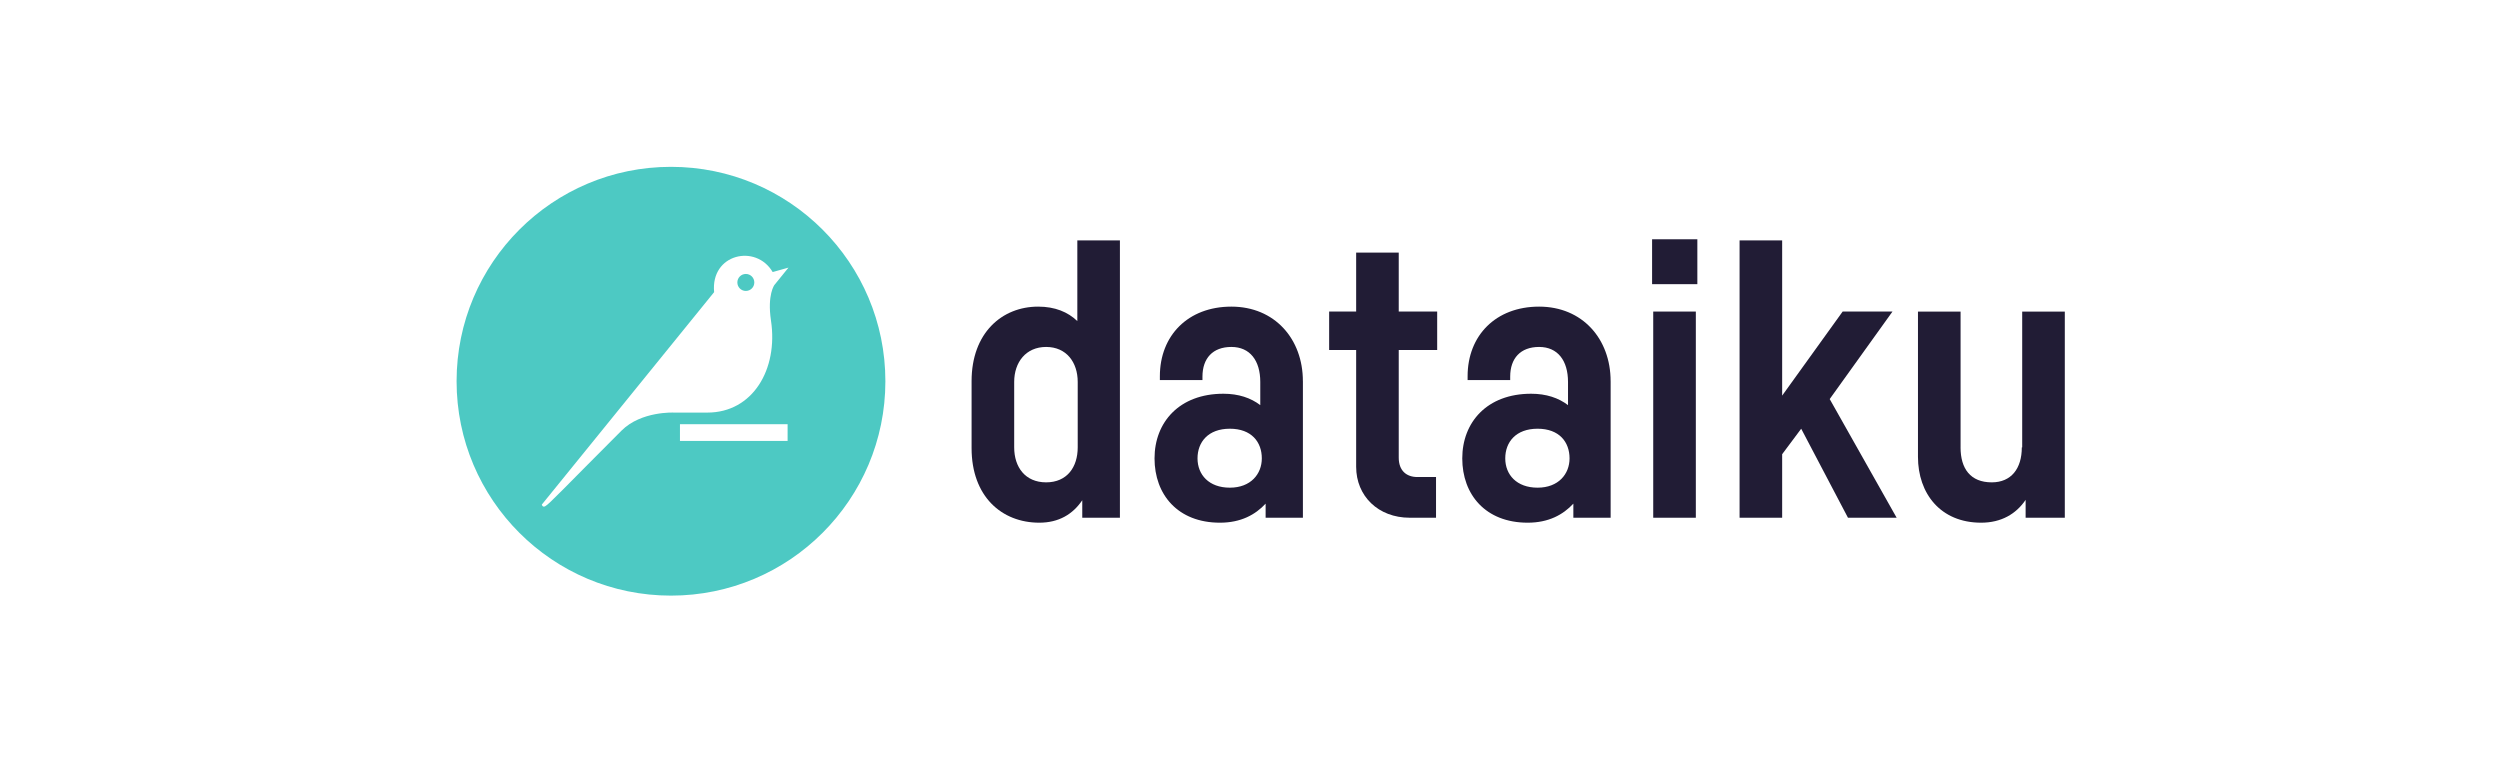
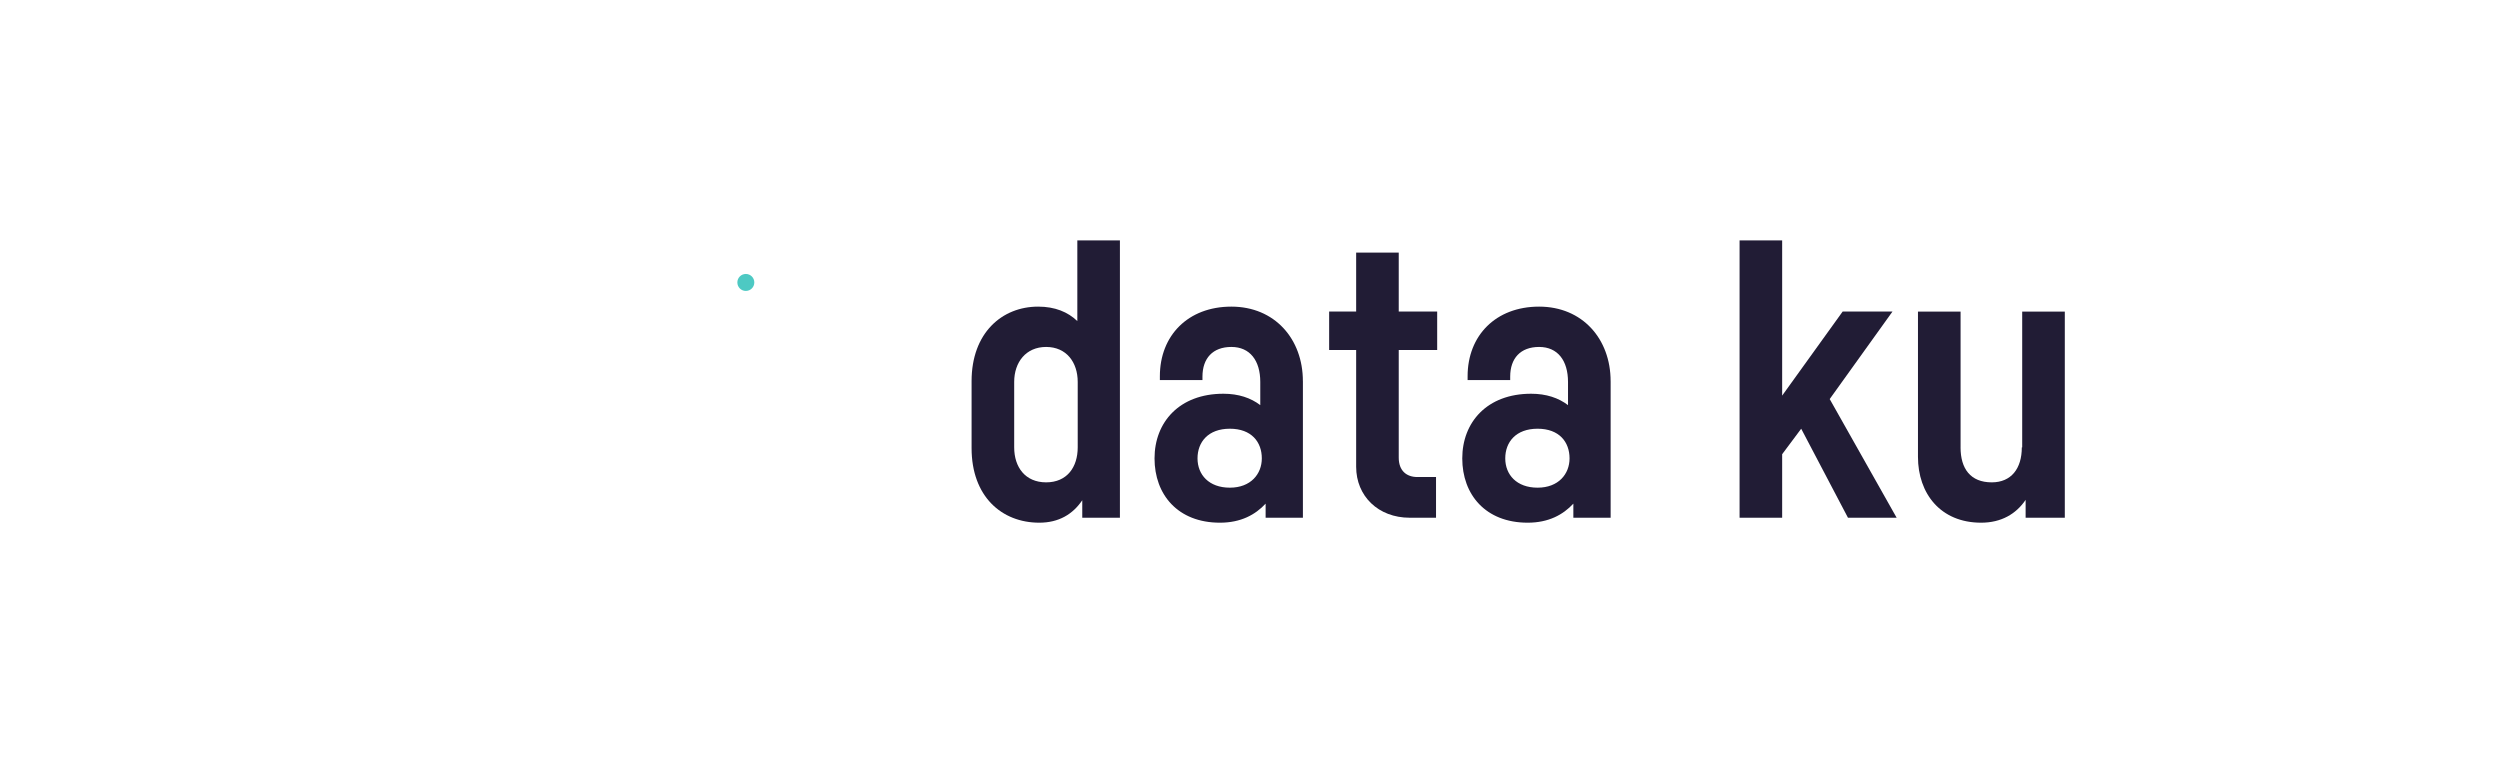
<svg xmlns="http://www.w3.org/2000/svg" width="117" height="36" viewBox="0 0 117 36" fill="none">
-   <path d="M36.244 13.334C36.244 13.334 35.9 13.789 36.082 15.003C36.426 17.281 35.23 19.309 33.106 19.309H31.54C31.54 19.309 30.009 19.232 29.087 20.153C26.36 22.881 25.71 23.589 25.513 23.693C25.389 23.76 25.357 23.615 25.357 23.615L33.421 13.672C33.25 11.88 35.378 11.401 36.161 12.732L36.901 12.524L36.245 13.334L36.244 13.334ZM36.86 20.635H31.822V19.854H36.86V20.635ZM31.402 7.808C25.861 7.808 21.368 12.3 21.368 17.842C21.368 23.384 25.861 27.875 31.402 27.875C36.943 27.875 41.436 23.384 41.436 17.842C41.436 12.3 36.943 7.808 31.402 7.808Z" fill="#4DC9C3" />
  <path d="M34.905 12.821C34.685 12.821 34.508 12.999 34.508 13.219C34.508 13.438 34.685 13.616 34.905 13.616C35.125 13.616 35.302 13.438 35.302 13.219C35.302 12.999 35.125 12.821 34.905 12.821Z" fill="#4DC9C3" />
  <path d="M50.419 15.026V11.252H52.412V24.231H50.65V23.411C50.205 24.07 49.547 24.462 48.639 24.462C46.877 24.462 45.47 23.233 45.47 20.972V17.839C45.47 15.578 46.894 14.35 48.586 14.35C49.369 14.35 49.974 14.599 50.419 15.026H50.419ZM50.437 17.875C50.437 16.949 49.903 16.237 48.959 16.237C48.016 16.237 47.464 16.949 47.464 17.875V20.937C47.464 21.862 47.98 22.574 48.959 22.574C49.938 22.574 50.437 21.862 50.437 20.937V17.875Z" fill="#211C35" />
  <path d="M60.976 17.838V24.23H59.231V23.571C58.75 24.088 58.074 24.462 57.094 24.462C55.118 24.462 54.032 23.144 54.032 21.453C54.032 19.762 55.19 18.427 57.255 18.427C57.966 18.427 58.536 18.622 58.981 18.96V17.875C58.981 16.877 58.5 16.237 57.628 16.237C56.756 16.237 56.275 16.771 56.275 17.626V17.786H54.282V17.607C54.282 15.703 55.599 14.35 57.628 14.35C59.657 14.35 60.975 15.863 60.975 17.839L60.976 17.838ZM59.053 21.452C59.053 20.687 58.572 20.064 57.557 20.064C56.543 20.064 56.044 20.687 56.044 21.452C56.044 22.218 56.578 22.823 57.557 22.823C58.536 22.823 59.053 22.182 59.053 21.452Z" fill="#211C35" />
  <path d="M65.461 16.379V21.417C65.461 22.04 65.835 22.325 66.334 22.325H67.206V24.23H65.978C64.5 24.23 63.468 23.215 63.468 21.844V16.379H62.204V14.581H63.468V11.822H65.461V14.581H67.26V16.379H65.461Z" fill="#211C35" />
  <path d="M75.378 17.838V24.23H73.633V23.571C73.152 24.088 72.476 24.462 71.496 24.462C69.52 24.462 68.434 23.144 68.434 21.453C68.434 19.762 69.592 18.427 71.656 18.427C72.368 18.427 72.938 18.622 73.383 18.96V17.875C73.383 16.877 72.902 16.237 72.03 16.237C71.158 16.237 70.677 16.771 70.677 17.626V17.786H68.684V17.607C68.684 15.703 70.001 14.35 72.03 14.35C74.059 14.35 75.377 15.863 75.377 17.839L75.378 17.838ZM73.455 21.452C73.455 20.687 72.974 20.064 71.959 20.064C70.945 20.064 70.446 20.687 70.446 21.452C70.446 22.218 70.98 22.823 71.959 22.823C72.938 22.823 73.455 22.182 73.455 21.452Z" fill="#211C35" />
-   <path d="M79.436 13.299H77.318V11.198H79.436V13.299ZM79.365 24.23H77.371V14.581H79.365V24.23Z" fill="#211C35" />
  <path d="M84.296 20.064L83.405 21.257V24.23H81.412V11.252H83.405V18.515L86.236 14.581H88.568L85.63 18.676L88.763 24.23H86.485L84.296 20.064Z" fill="#211C35" />
  <path d="M91.754 20.937C91.754 21.934 92.217 22.574 93.214 22.574C94.123 22.574 94.621 21.933 94.621 20.937H94.639V14.582H96.633V24.23H94.799V23.394C94.353 24.053 93.66 24.462 92.716 24.462C90.811 24.462 89.761 23.091 89.761 21.382V14.582H91.755V20.937H91.754Z" fill="#211C35" />
</svg>